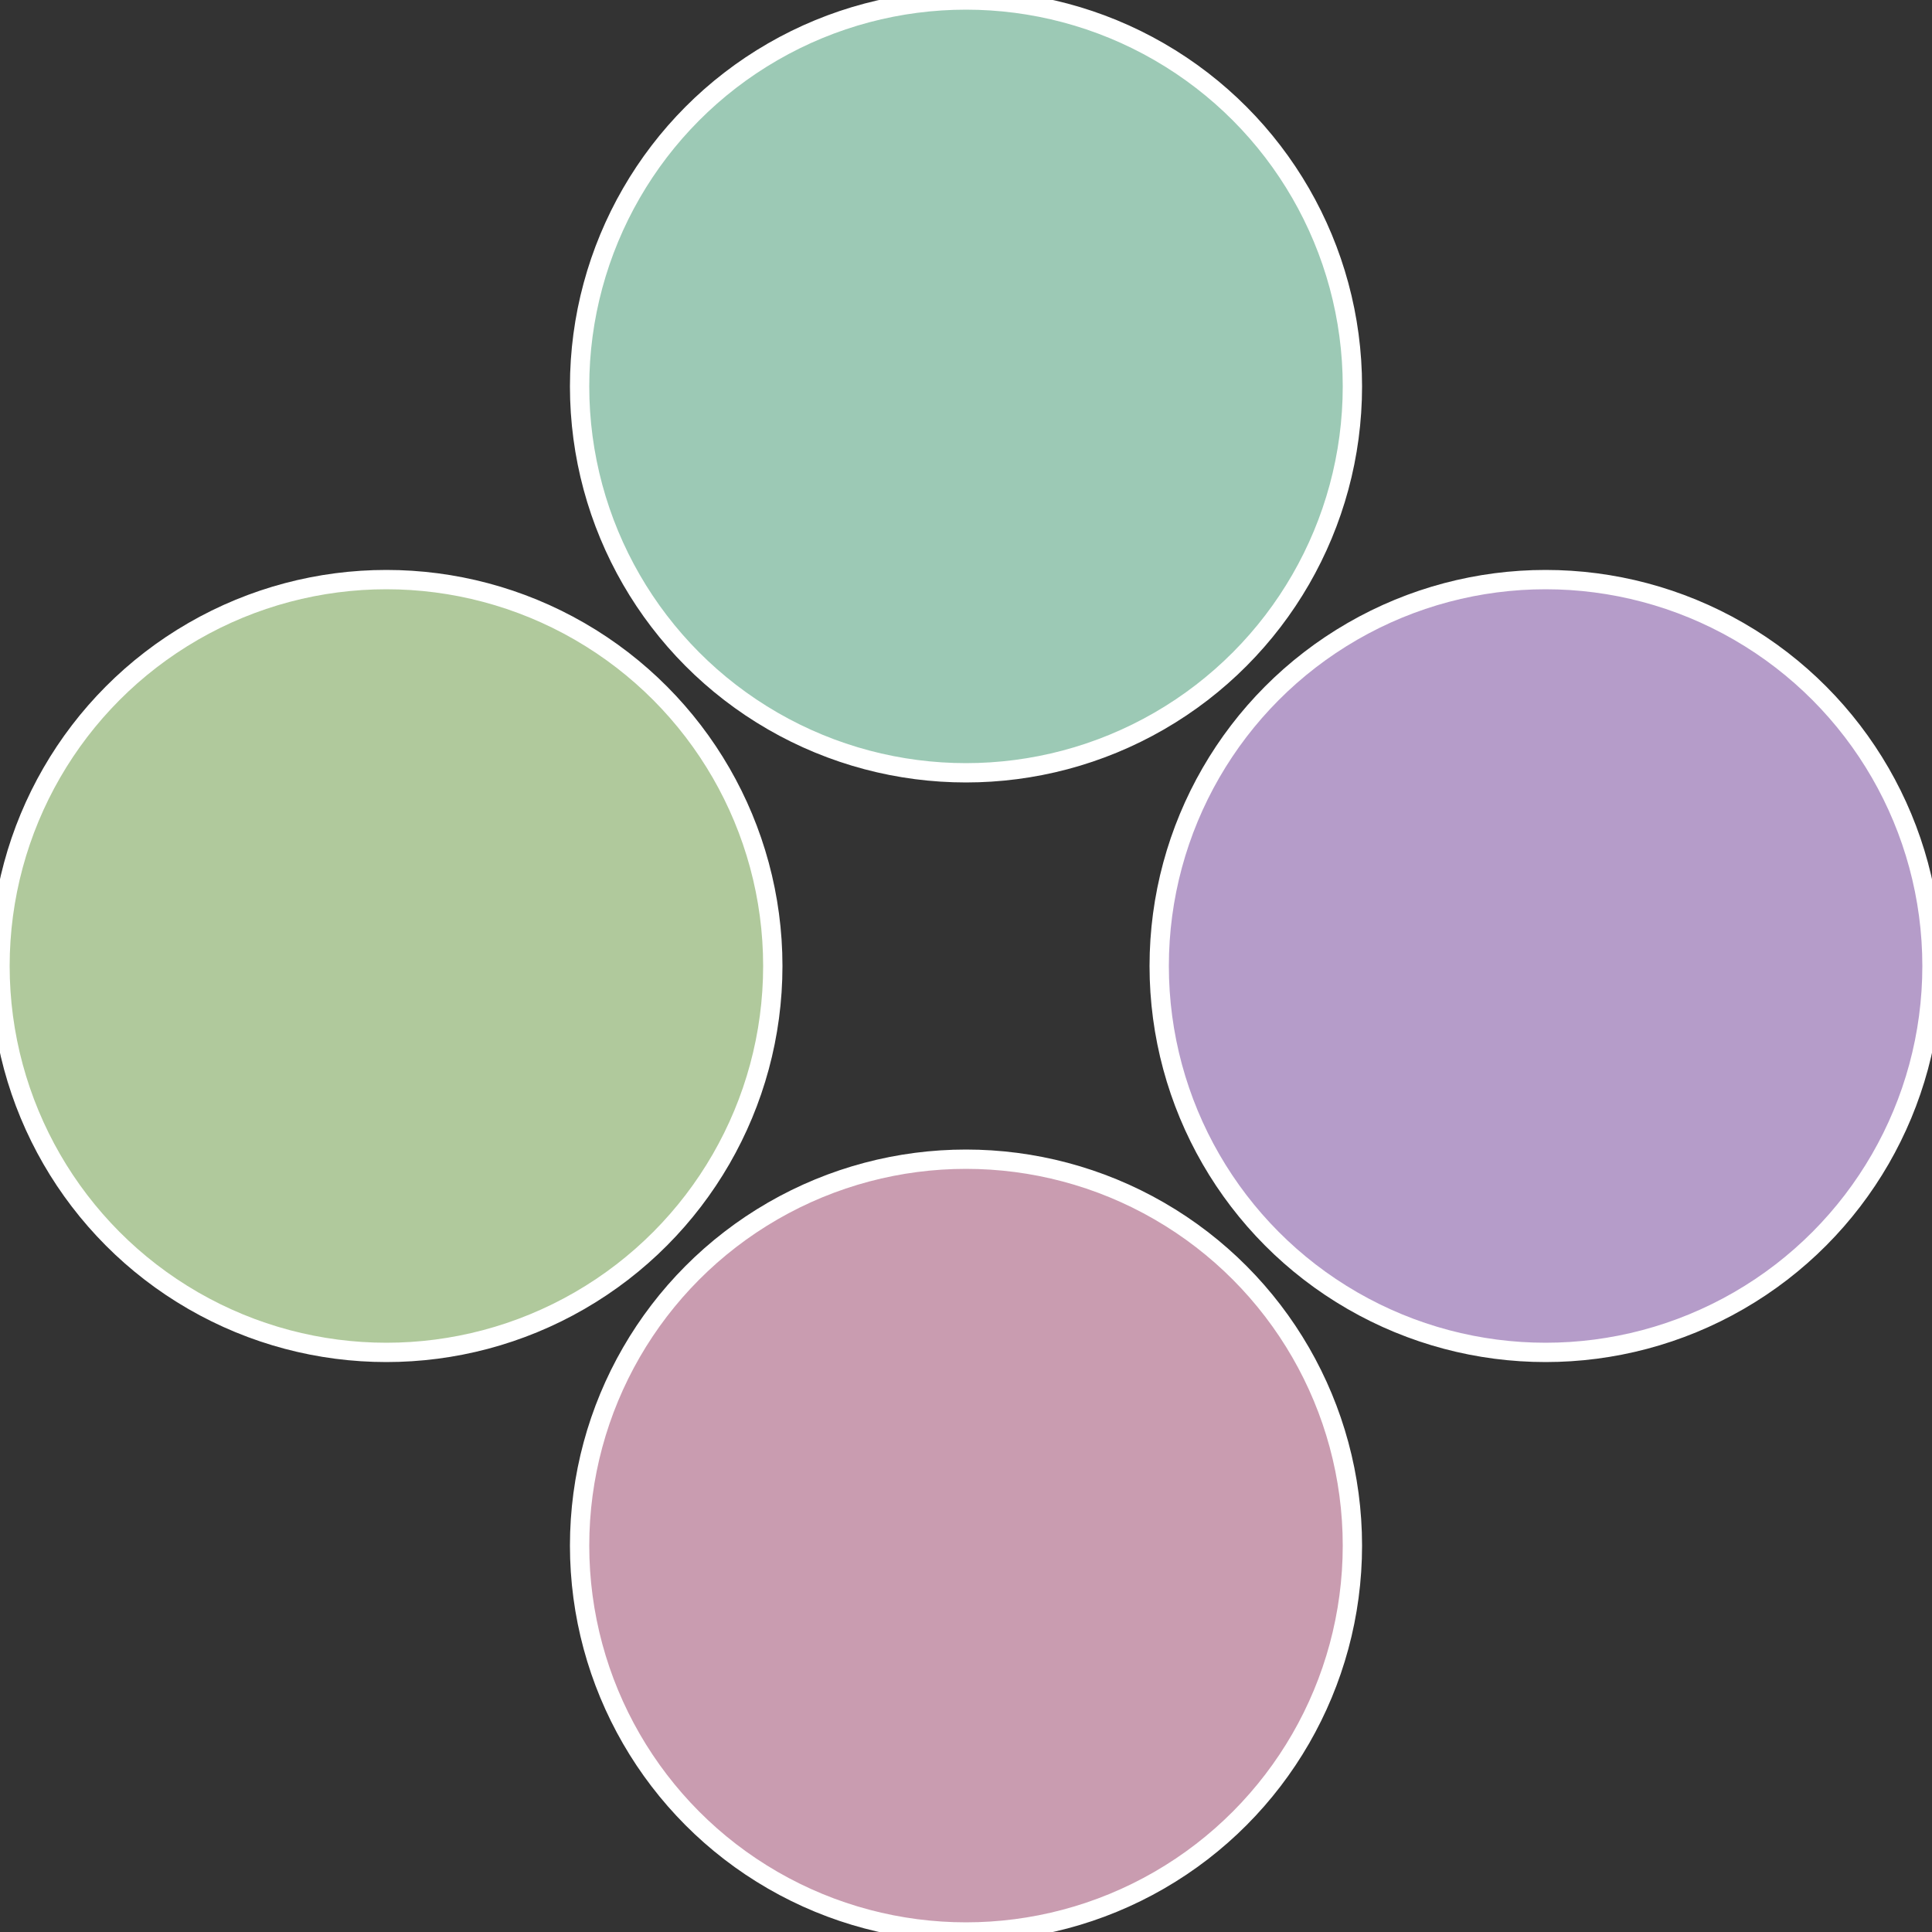
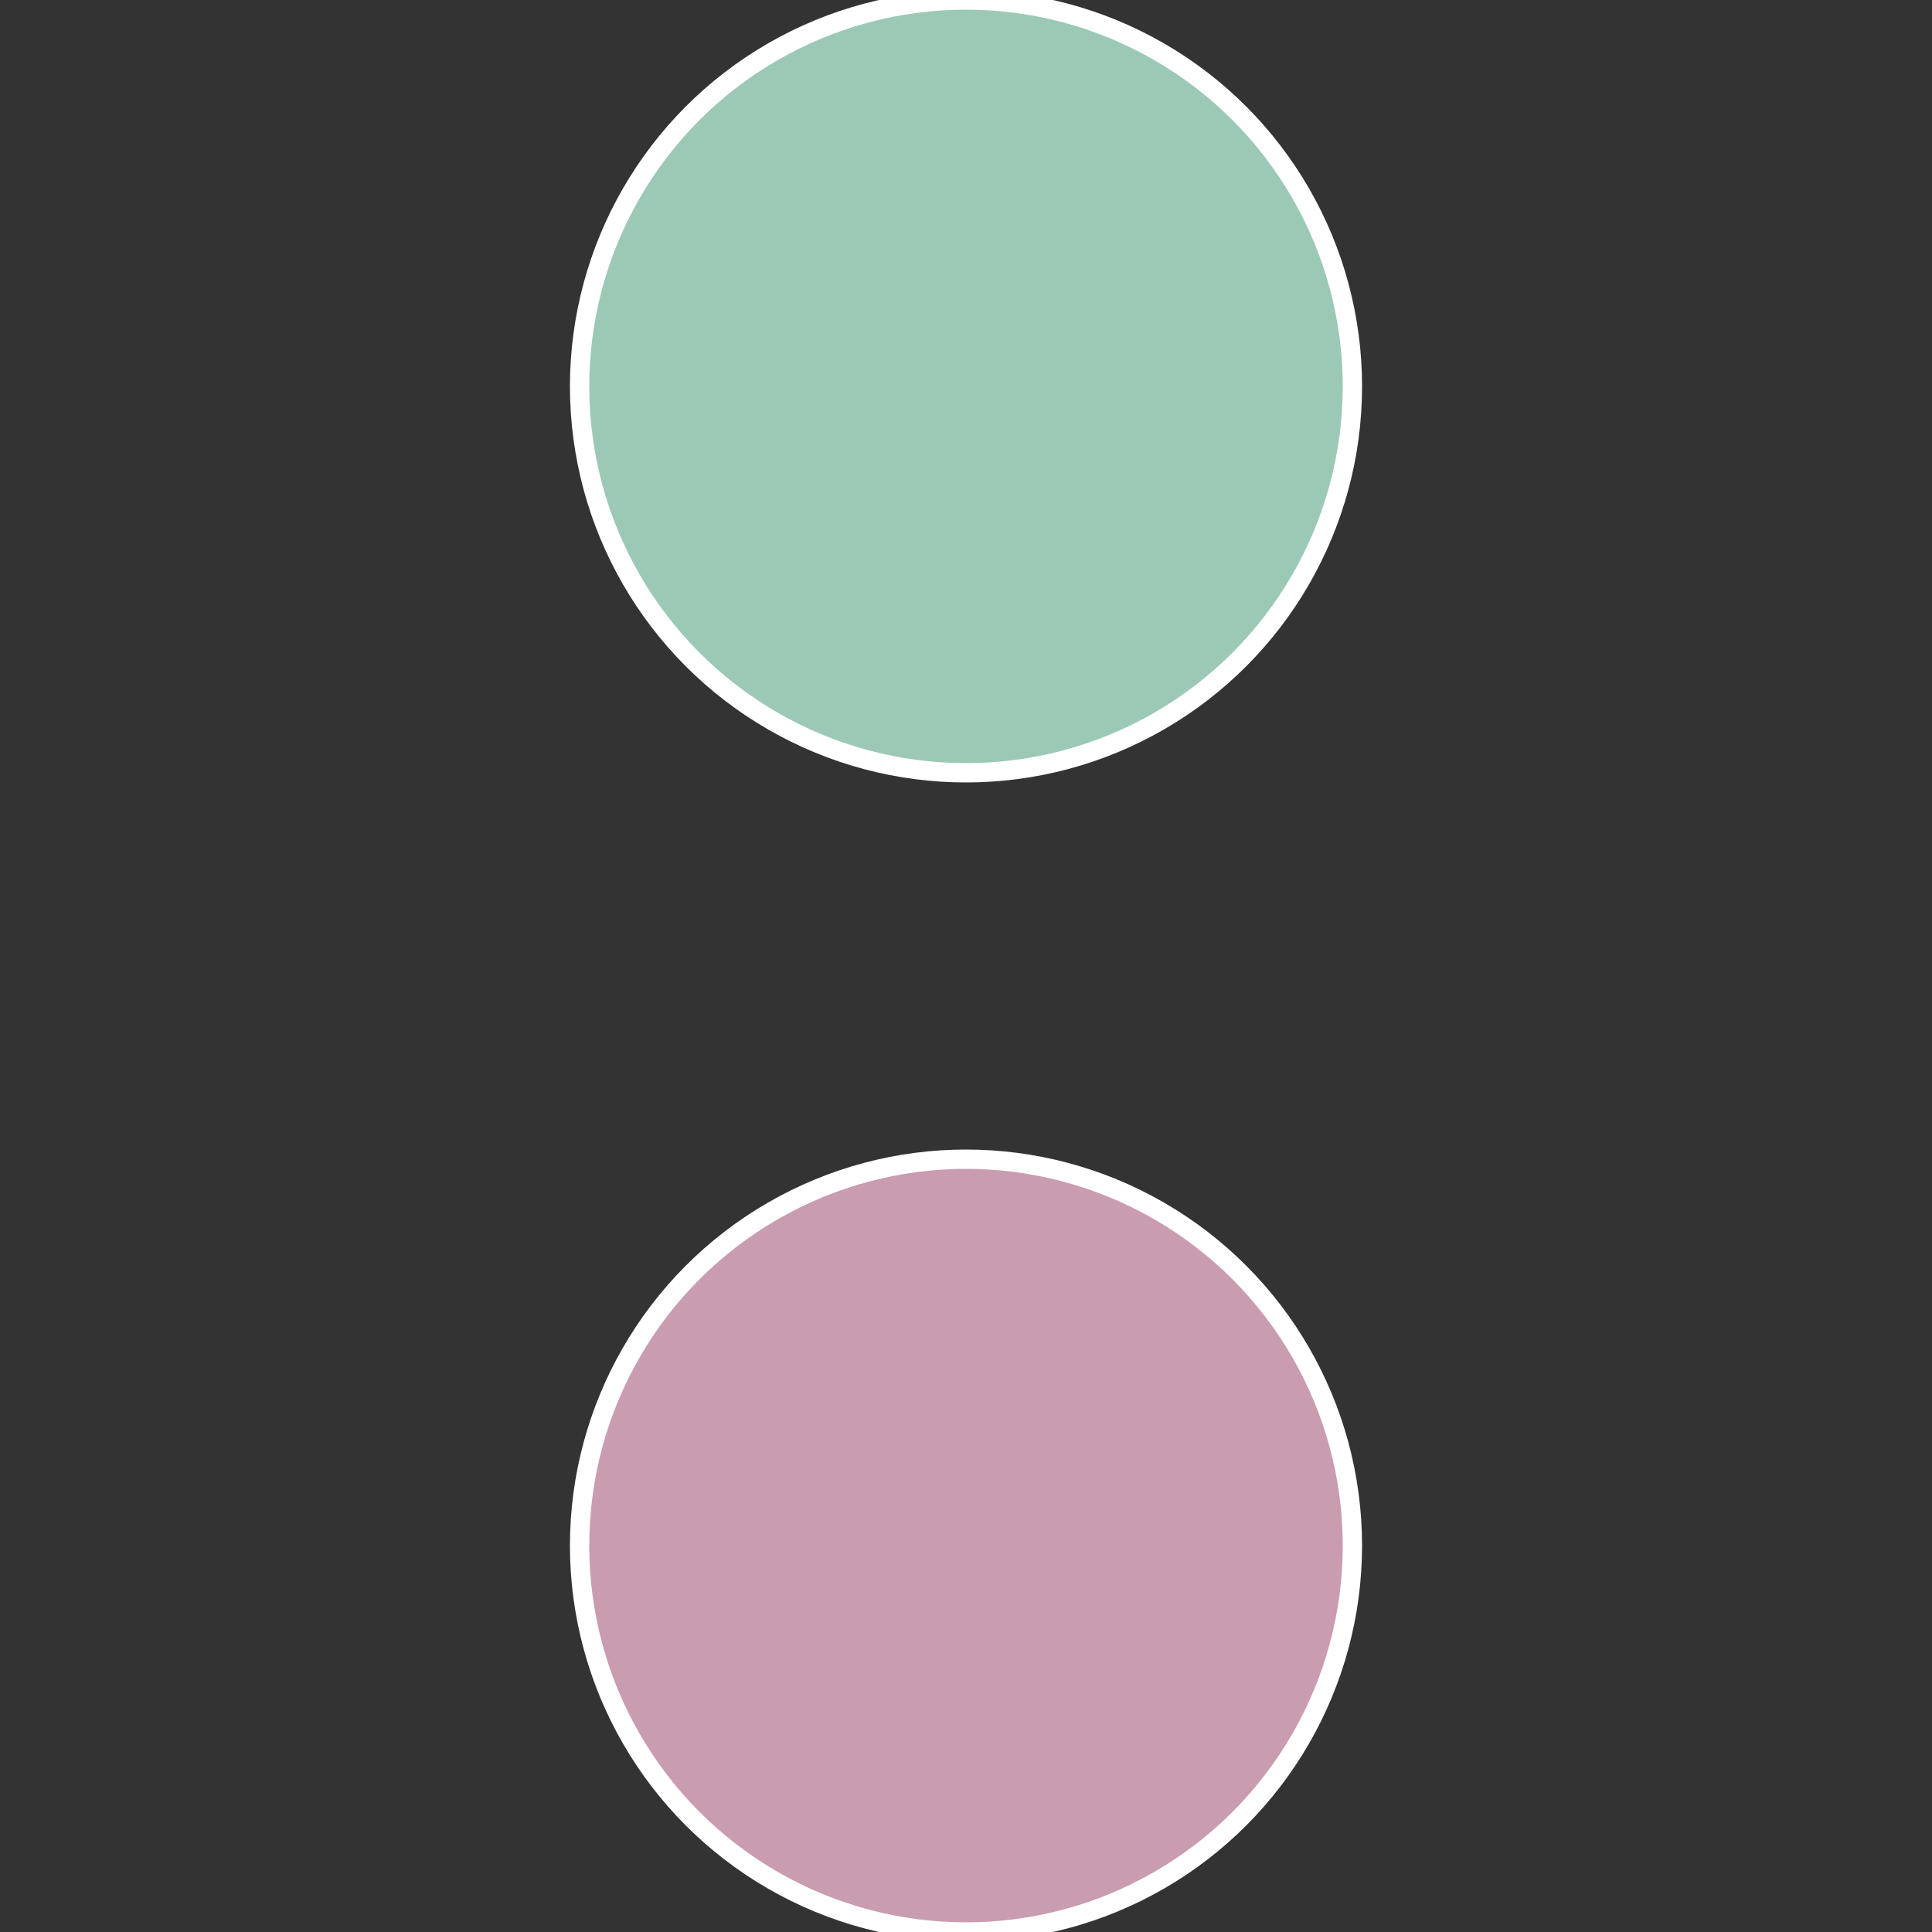
<svg xmlns="http://www.w3.org/2000/svg" width="500" height="500" viewBox="-1 -1 2 2">
  <rect x="-1" y="-1" width="2" height="2" fill="#333333" stroke="none" />
-   <circle cx="0.6" cy="0" r="0.4" fill="#b59cc9" stroke="#fff" stroke-width="1%" />
  <circle cx="3.6739403974421E-17" cy="0.6" r="0.4" fill="#c99cb0" stroke="#fff" stroke-width="1%" />
-   <circle cx="-0.6" cy="7.3478807948841E-17" r="0.4" fill="#b0c99c" stroke="#fff" stroke-width="1%" />
  <circle cx="-1.1021821192326E-16" cy="-0.6" r="0.4" fill="#9cc9b5" stroke="#fff" stroke-width="1%" />
</svg>